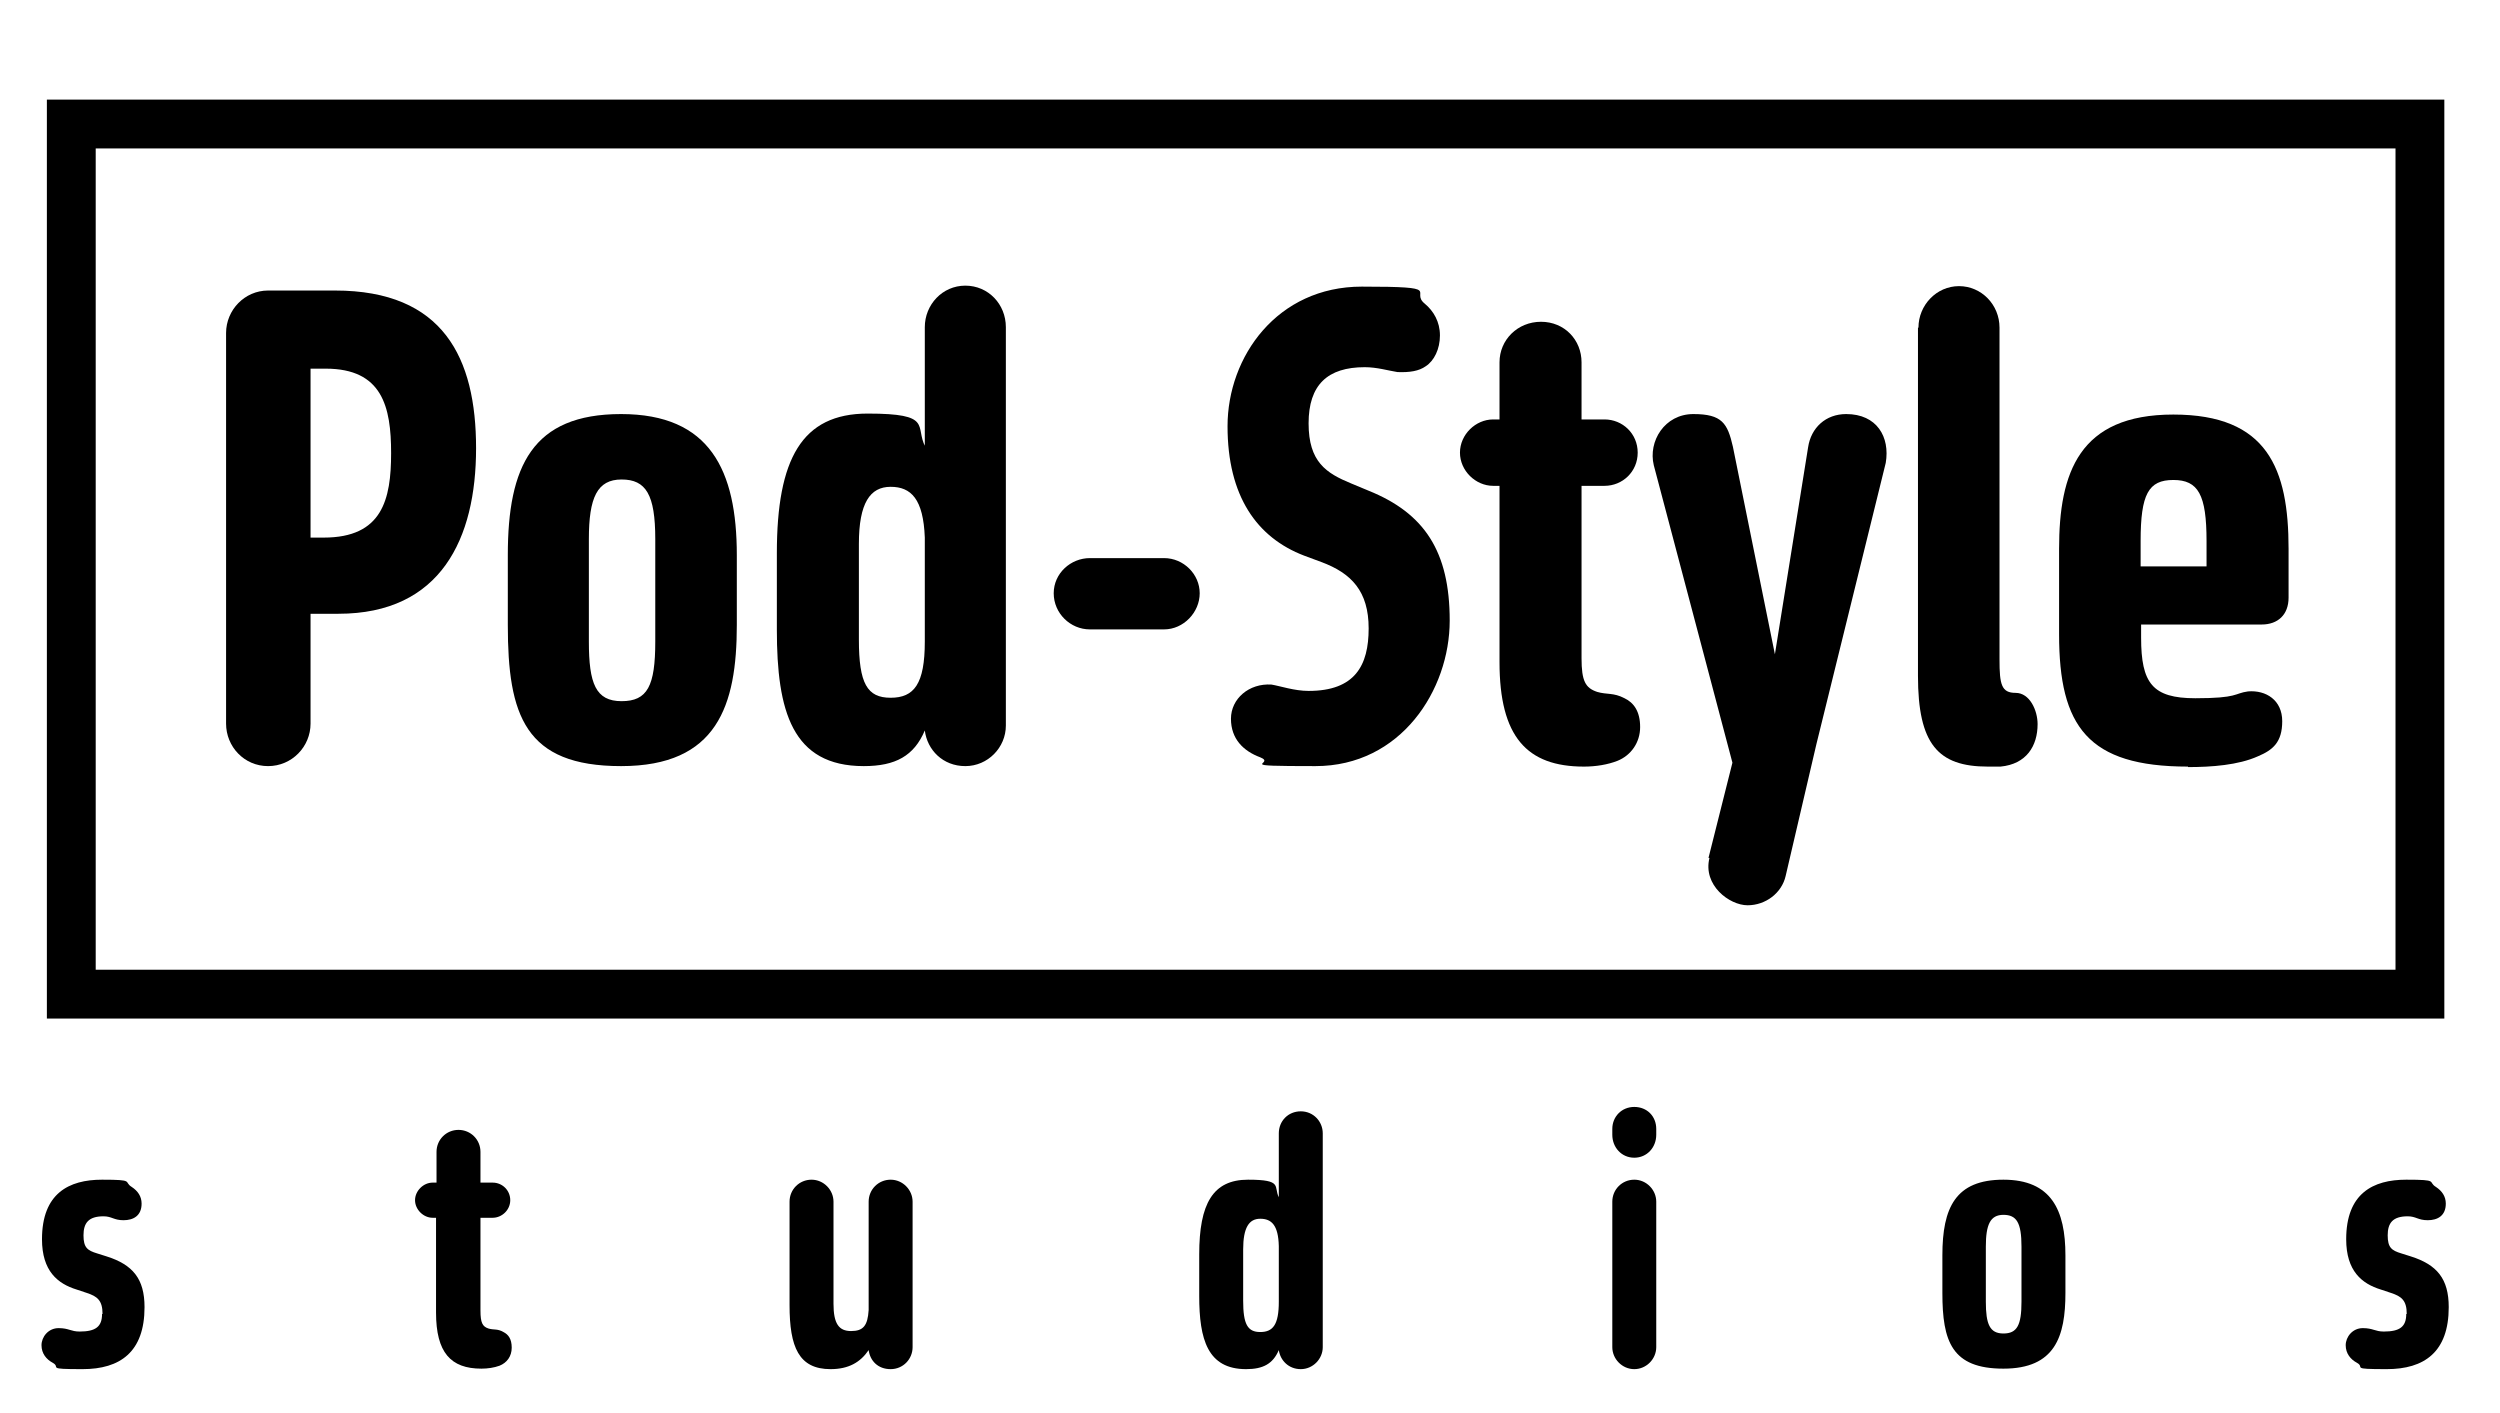
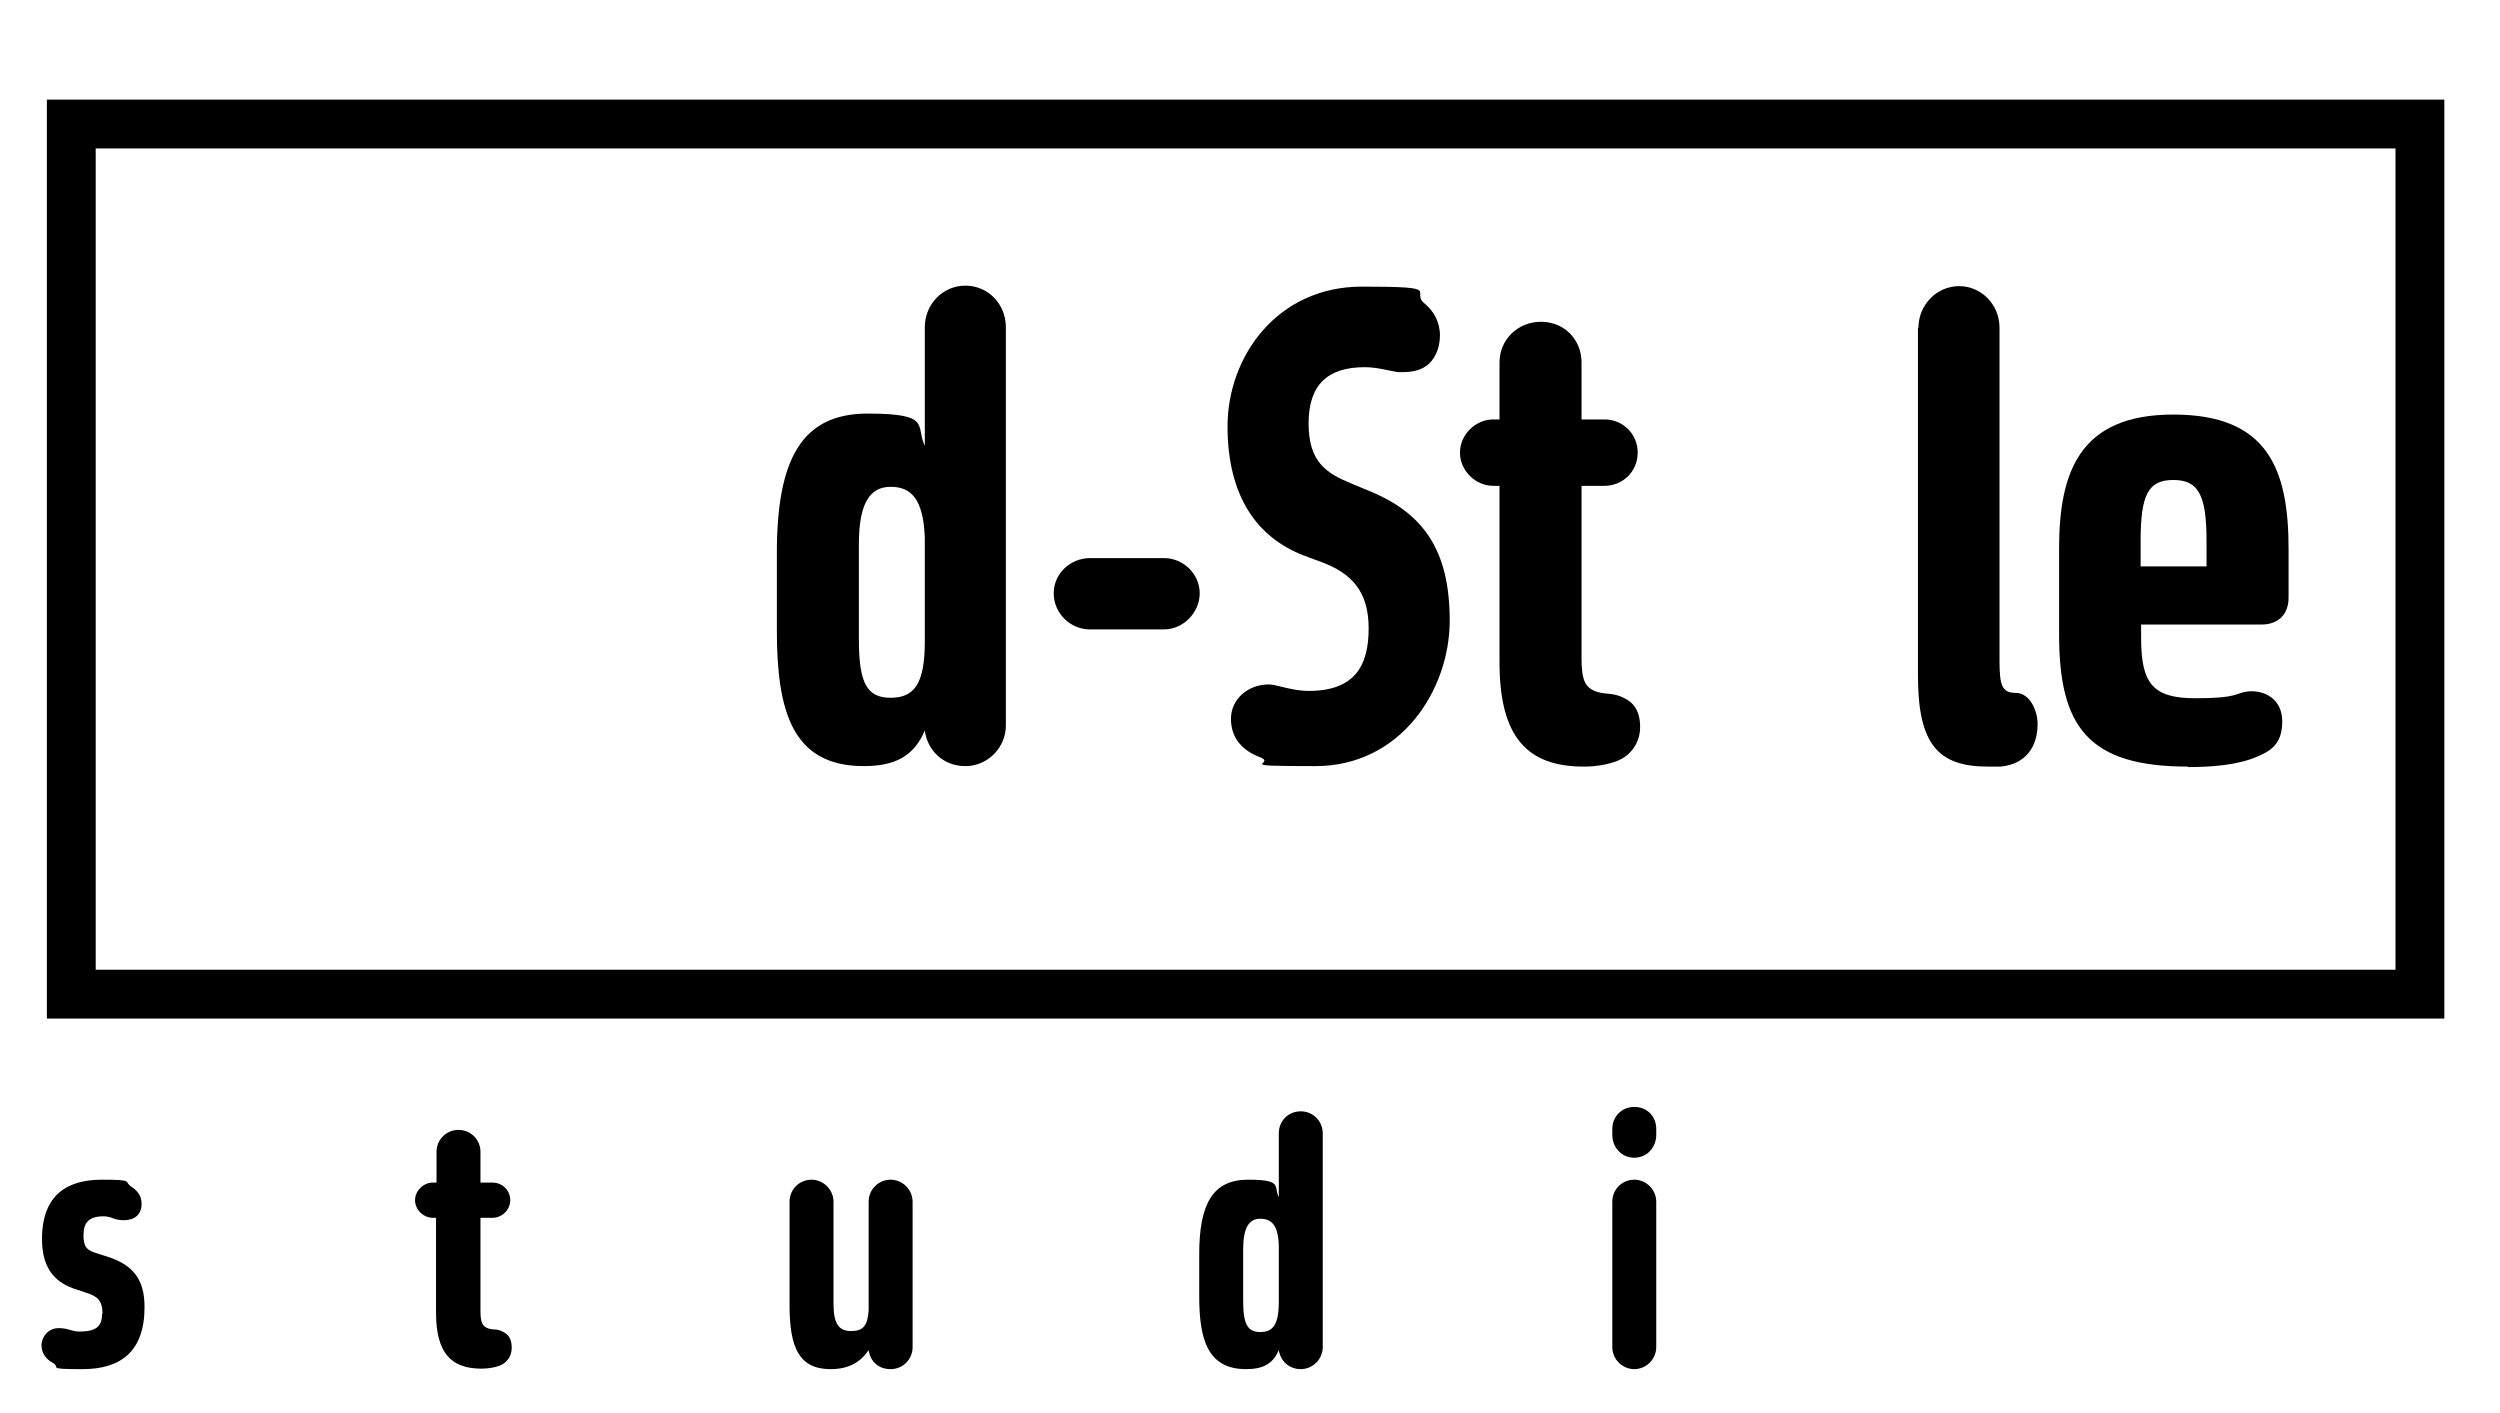
<svg xmlns="http://www.w3.org/2000/svg" id="Layer_1" version="1.1" viewBox="0 0 512 289.3">
  <defs>
    <style>
      .st0 {
        fill: none;
        stroke: #000;
        stroke-width: 10px;
      }
    </style>
  </defs>
  <g>
-     <path d="M69.4,125.7h-5.8v22.5c0,4.7-3.8,8.7-8.7,8.7s-8.6-4-8.6-8.7v-80c0-4.7,3.8-8.7,8.6-8.7h13.7c22.2,0,28.9,13.8,28.9,32.3s-7.2,33.9-28.2,33.9h0ZM63.6,75.5v34.6h2.7c12,0,13.8-7.8,13.8-17.3s-1.8-17.3-13.4-17.3h-3.1Z" />
-     <path d="M104,113.7c0-18.2,5-28.9,23.2-28.9s23.7,11.5,23.7,28.9v14.3c0,16.5-4,28.9-23.7,28.9s-23.2-10.4-23.2-28.9c0,0,0-14.3,0-14.3ZM120.6,131.4c0,8.6,1.4,12.2,6.7,12.2s6.9-3.1,6.9-12.2v-21c0-9.1-1.9-12.2-6.9-12.2s-6.7,3.7-6.7,12.2v21Z" />
    <path d="M189.4,91.5v-24.5c0-4.6,3.6-8.5,8.3-8.5s8.3,3.8,8.3,8.5v81.6c0,4.5-3.7,8.3-8.3,8.3s-7.8-3.3-8.3-7.3c-2.2,5.2-6,7.3-12.5,7.3-14.7,0-17.8-11.3-17.8-27.9v-15.7c0-19.3,5.1-28.6,18.6-28.6s9.6,2.6,11.8,6.8h-.1ZM189.4,110.1c-.3-7.9-2.8-10.4-7-10.4s-6.5,3.3-6.5,11.7v19.6c0,9,1.7,11.9,6.5,11.9s7-2.8,7-11.5c0,0,0-21.3,0-21.3Z" />
    <path d="M223.2,128.9c-4,0-7.4-3.3-7.4-7.4s3.5-7.2,7.4-7.2h15.2c4,0,7.3,3.3,7.3,7.2s-3.3,7.4-7.3,7.4h-15.2Z" />
    <path d="M260.4,140.2c1.8.3,4.7,1.3,7.6,1.3,9.5,0,12.3-5.2,12.3-12.8s-3.5-11.3-9.7-13.6l-3.5-1.3c-9.7-3.7-15.7-12.2-15.7-26.5s10.2-28.6,27.5-28.6,9.7.9,12.9,3.5c1.8,1.5,3.1,3.7,3.1,6.5s-1.2,5.2-2.9,6.3c-1.4,1-3.3,1.3-5.8,1.2-1.9-.3-4.2-1-6.7-1-7.6,0-11.5,3.6-11.5,11.5s3.6,10.2,8.7,12.3l3.6,1.5c11.4,4.6,16.6,12.4,16.6,26.6s-10,29.8-27.5,29.8-7.8-.4-11.3-1.8c-3.5-1.3-6-3.8-6-7.9s3.7-7.3,8.3-7Z" />
    <path d="M307.1,85.9v-11.7c0-4.6,3.7-8.3,8.5-8.3s8.3,3.7,8.3,8.3v11.7h4.7c3.7,0,6.8,2.9,6.8,6.8s-3.1,6.8-6.8,6.8h-4.7v35.3c0,4.7.8,6.1,3.2,6.9,2,.6,3.3.1,5.6,1.3,1.9.9,3.2,2.7,3.2,5.9s-1.9,5.8-4.6,6.9c-2,.8-4.5,1.2-6.9,1.2-11.7,0-17.3-6.1-17.3-21.4v-36.1h-1.3c-3.6,0-6.8-3.1-6.8-6.8s3.2-6.8,6.8-6.8h1.3,0Z" />
-     <path d="M349.9,175.7l4.9-19.5-16.1-60.9c-1.2-4.9,2.2-10.5,8.1-10.5s7,1.9,8.1,6.7l8.6,42.5,6.8-42.4c.6-4,3.6-6.8,7.8-6.8,6.3,0,9,4.7,8.1,10l-14.2,57.6-6.3,27c-.8,3.5-4.1,6-7.8,6s-9.2-4.1-7.8-9.7h-.2Z" />
    <path d="M392.9,67.1c0-4.6,3.7-8.5,8.3-8.5s8.3,3.8,8.3,8.5v68c0,5.1.4,6.8,3.3,6.8s4.5,3.6,4.5,6.4c0,4.5-2.3,8.2-7.6,8.7h-2.6c-10.2,0-14.3-4.6-14.3-18.6v-71.3h.1Z" />
    <path d="M448.1,157c-20.5,0-26.4-8.2-26.4-27.1v-17.5c0-15.6,4.1-27.5,23.4-27.5s23.6,11.1,23.6,27.5v10c0,3.5-2.2,5.5-5.5,5.5h-24.7v2.7c0,9.3,2.3,12.4,11.1,12.4s7.9-1,10.8-1.4c3.7-.3,7,1.8,7,6.1s-1.9,5.9-5,7.2c-4,1.8-9.5,2.2-14.3,2.2h0ZM438.5,116h13.4v-5.2c0-9.5-1.7-12.5-6.8-12.5s-6.7,2.9-6.7,12.5v5.2h.1Z" />
  </g>
  <rect class="st0" x="14.6" y="25.4" width="481" height="178.2" />
  <g>
    <path d="M21,269.1c0-2.8-1.1-3.6-3.2-4.3l-2.1-.7c-3.9-1.2-7.1-3.8-7.1-10.3,0-9.4,5.5-12.2,12.3-12.2s4.3.4,6.1,1.5c1.2.8,2,1.9,2,3.4,0,2.5-1.7,3.4-3.7,3.4s-2.4-.8-4.1-.8c-3.1,0-4.1,1.4-4.1,3.9s.8,3.1,2.8,3.7l1.9.6c5.4,1.7,7.8,4.6,7.8,10.4,0,9.2-5,12.7-12.7,12.7s-4.3-.3-6.1-1.3c-1.3-.7-2.3-1.9-2.3-3.6s1.4-3.5,3.5-3.5,2.5.7,4.3.7c3.3,0,4.6-1,4.6-3.6h.1Z" />
    <path d="M89.4,242.2v-6.3c0-2.5,2-4.5,4.5-4.5s4.5,2,4.5,4.5v6.3h2.5c2,0,3.6,1.6,3.6,3.6s-1.7,3.6-3.6,3.6h-2.5v19c0,2.5.4,3.3,1.7,3.7,1.1.3,1.8,0,3,.7,1,.5,1.7,1.4,1.7,3.2s-1,3.1-2.5,3.7c-1.1.4-2.4.6-3.7.6-6.3,0-9.3-3.3-9.3-11.5v-19.4h-.7c-1.9,0-3.6-1.7-3.6-3.6s1.7-3.6,3.6-3.6h.8Z" />
    <path d="M170.7,267c0,4.1,1.1,5.6,3.6,5.6s3.4-1.1,3.6-4.3v-22.2c0-2.5,2-4.5,4.5-4.5s4.5,2.1,4.5,4.5v29.8c0,2.4-1.9,4.5-4.5,4.5s-4.2-1.7-4.5-3.9c-1.7,2.5-4.1,3.9-7.8,3.9-6.5,0-8.4-4.5-8.4-13.1v-21.2c0-2.5,2-4.5,4.5-4.5s4.5,2.1,4.5,4.5v20.8h0Z" />
    <path d="M261.9,245.2v-13.1c0-2.5,1.9-4.5,4.5-4.5s4.5,2.1,4.5,4.5v43.8c0,2.4-2,4.5-4.5,4.5s-4.2-1.8-4.5-3.9c-1.2,2.8-3.2,3.9-6.7,3.9-7.9,0-9.6-6.1-9.6-15v-8.5c0-10.4,2.8-15.3,10-15.3s5.2,1.4,6.3,3.6ZM261.9,255.2c-.1-4.3-1.5-5.6-3.8-5.6s-3.5,1.8-3.5,6.3v10.5c0,4.8.9,6.4,3.5,6.4s3.8-1.5,3.8-6.2v-11.4h0Z" />
    <path d="M330.2,231.2c0-2.5,1.9-4.5,4.5-4.5s4.5,1.9,4.5,4.5v1.2c0,2.6-1.9,4.7-4.5,4.7s-4.5-2.1-4.5-4.7v-1.2ZM330.2,246.1c0-2.5,2-4.5,4.5-4.5s4.5,2.1,4.5,4.5v29.8c0,2.4-2,4.5-4.5,4.5s-4.5-2.1-4.5-4.5v-29.8h0Z" />
-     <path d="M397.8,257.1c0-9.8,2.7-15.5,12.5-15.5s12.7,6.2,12.7,15.5v7.7c0,8.9-2.1,15.5-12.7,15.5s-12.5-5.6-12.5-15.5v-7.7ZM406.7,266.6c0,4.6.8,6.5,3.6,6.5s3.7-1.7,3.7-6.5v-11.3c0-4.9-1-6.5-3.7-6.5s-3.6,2-3.6,6.5v11.3Z" />
-     <path d="M492.9,269.1c0-2.8-1.1-3.6-3.2-4.3l-2.1-.7c-3.9-1.2-7.1-3.8-7.1-10.3,0-9.4,5.5-12.2,12.3-12.2s4.3.4,6.1,1.5c1.2.8,2,1.9,2,3.4,0,2.5-1.7,3.4-3.7,3.4s-2.4-.8-4.1-.8c-3.1,0-4.1,1.4-4.1,3.9s.8,3.1,2.8,3.7l1.9.6c5.4,1.7,7.8,4.6,7.8,10.4,0,9.2-5,12.7-12.7,12.7s-4.3-.3-6.1-1.3c-1.3-.7-2.3-1.9-2.3-3.6s1.4-3.5,3.5-3.5,2.5.7,4.3.7c3.3,0,4.6-1,4.6-3.6h.1Z" />
  </g>
</svg>